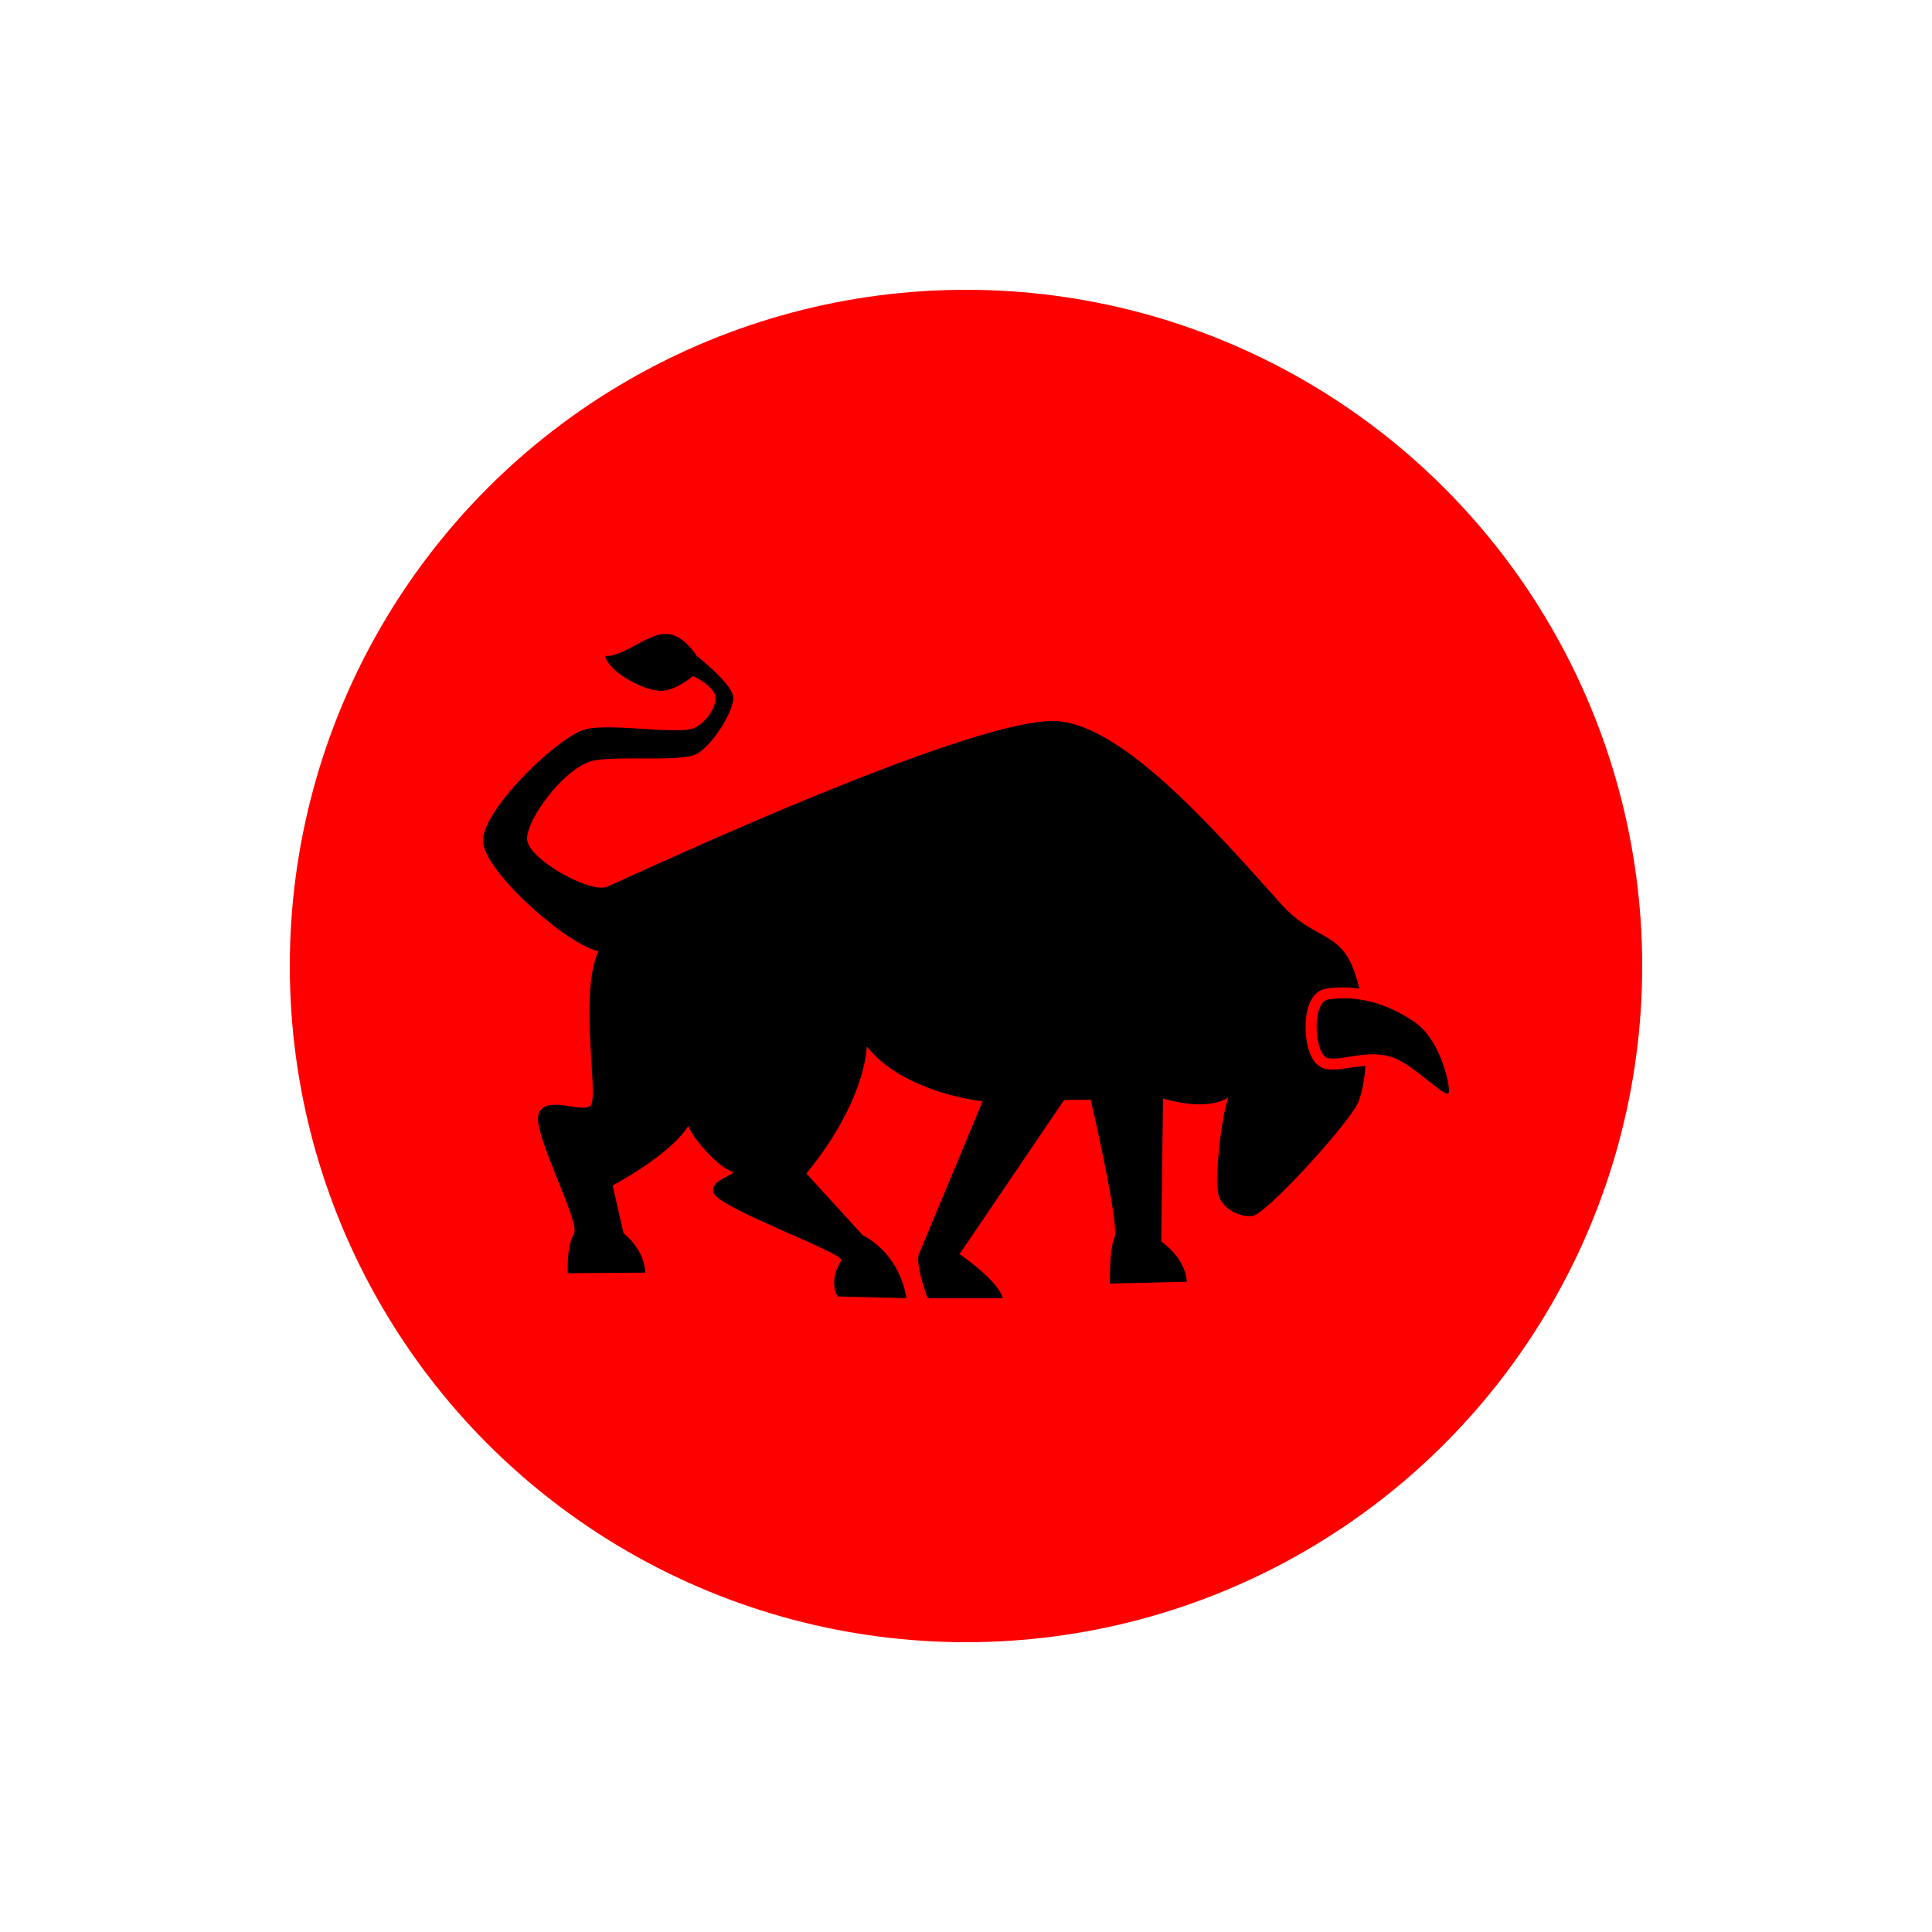
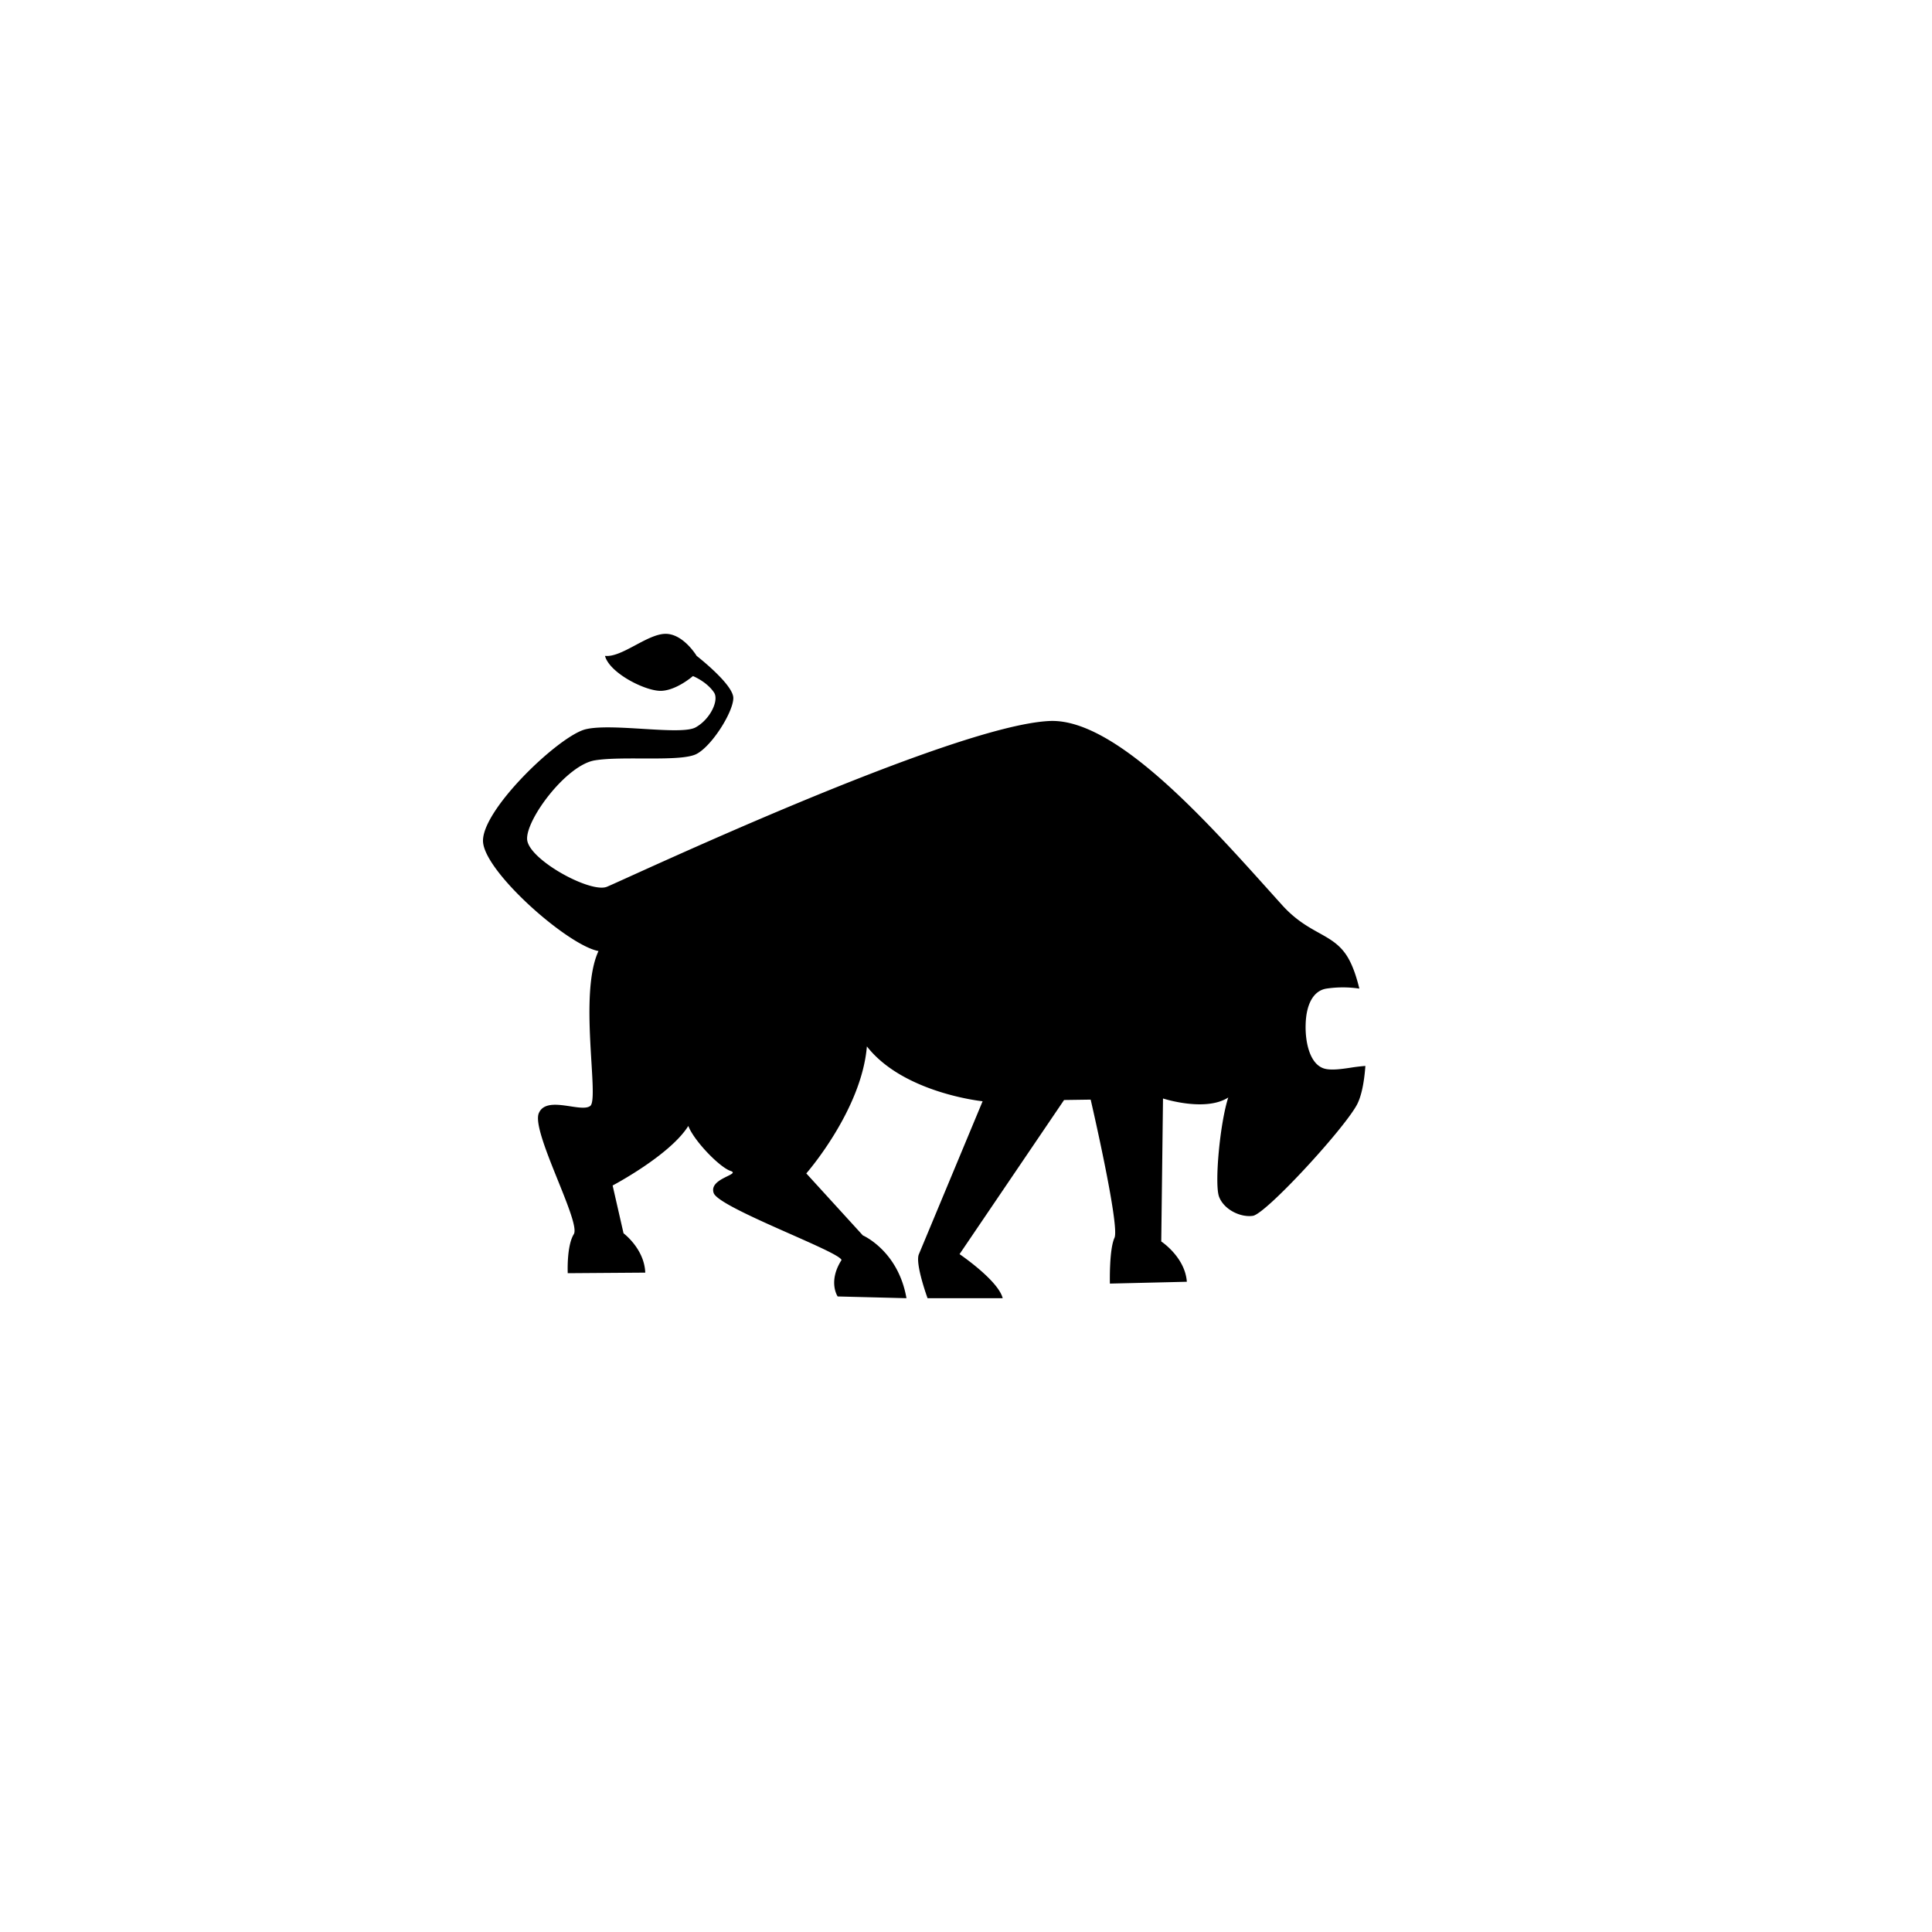
<svg xmlns="http://www.w3.org/2000/svg" viewBox="0 0 100 100" style="background:White">
  <g fill="Red">
-     <circle cx="50" cy="50" r="35" />
-   </g>
+     </g>
  <g fill="Black">
    <svg viewBox="0 0 100 100">
      <path d="M68.624 55.329c-.803-.16-1.066-1.323-1.045-2.265.02-1.097.41-1.784 1.07-1.893a5.782 5.782 0 0 1 1.71-.001c-.139-.58-.316-1.105-.538-1.513-.752-1.384-2.009-1.21-3.455-2.806-3.42-3.787-8.478-9.702-12.047-9.532-5.075.234-22.05 8.24-22.91 8.582-.859.341-4.08-1.424-4.126-2.466-.048-1.045 2.04-3.845 3.51-4.08 1.47-.239 4.458.095 5.265-.333.807-.427 1.898-2.182 1.898-2.893 0-.71-1.898-2.181-1.898-2.181s-.712-1.187-1.661-1.14c-.949.049-2.229 1.234-3.083 1.14.237.9 2.134 1.85 2.93 1.809.793-.038 1.622-.764 1.622-.764s.712.282 1.093.853c.264.398-.19 1.377-.95 1.8-.76.432-4.315-.233-5.693.1-1.377.328-5.5 4.269-5.31 5.878.188 1.615 4.408 5.315 5.972 5.602-1.042 2.226.049 7.63-.423 8.013-.475.38-2.278-.571-2.669.386-.391.958 2.194 5.636 1.814 6.255-.38.614-.314 2.02-.314 2.02l4.012-.029c-.046-1.234-1.124-2.036-1.124-2.036l-.565-2.474s2.97-1.564 3.918-3.083c.285.76 1.615 2.137 2.183 2.328.57.188-1.139.379-.87 1.144.267.769 6.515 3.028 6.617 3.469-.717 1.125-.2 1.885-.2 1.885l3.561.09c-.426-2.46-2.257-3.25-2.257-3.25l-2.927-3.209s2.86-3.26 3.136-6.574c1.89 2.423 5.99 2.84 5.99 2.84s-3.092 7.428-3.3 7.92c-.203.488.45 2.273.45 2.273h3.889c-.234-.926-2.233-2.28-2.233-2.28l5.41-7.978 1.377-.02s1.517 6.536 1.233 7.152c-.283.615-.238 2.37-.238 2.37l3.983-.094c-.094-1.28-1.325-2.086-1.325-2.086l.091-7.401s2.185.714 3.378-.051c-.435 1.335-.717 4.467-.48 5.126.239.658 1.09 1.093 1.753.999.664-.098 4.603-4.364 5.364-5.71.248-.436.397-1.179.46-2.049-.253.02-.508.05-.756.09-.52.08-.958.132-1.292.067" />
-       <path d="M73.244 52.92c-1.233-.854-2.817-1.455-4.507-1.184-.86.135-.71 2.892 0 3.036.714.144 2.087-.477 3.322-.047C73.292 55.15 75 57.095 75 56.48c0-.614-.525-2.705-1.756-3.56" />
    </svg>
  </g>
</svg>